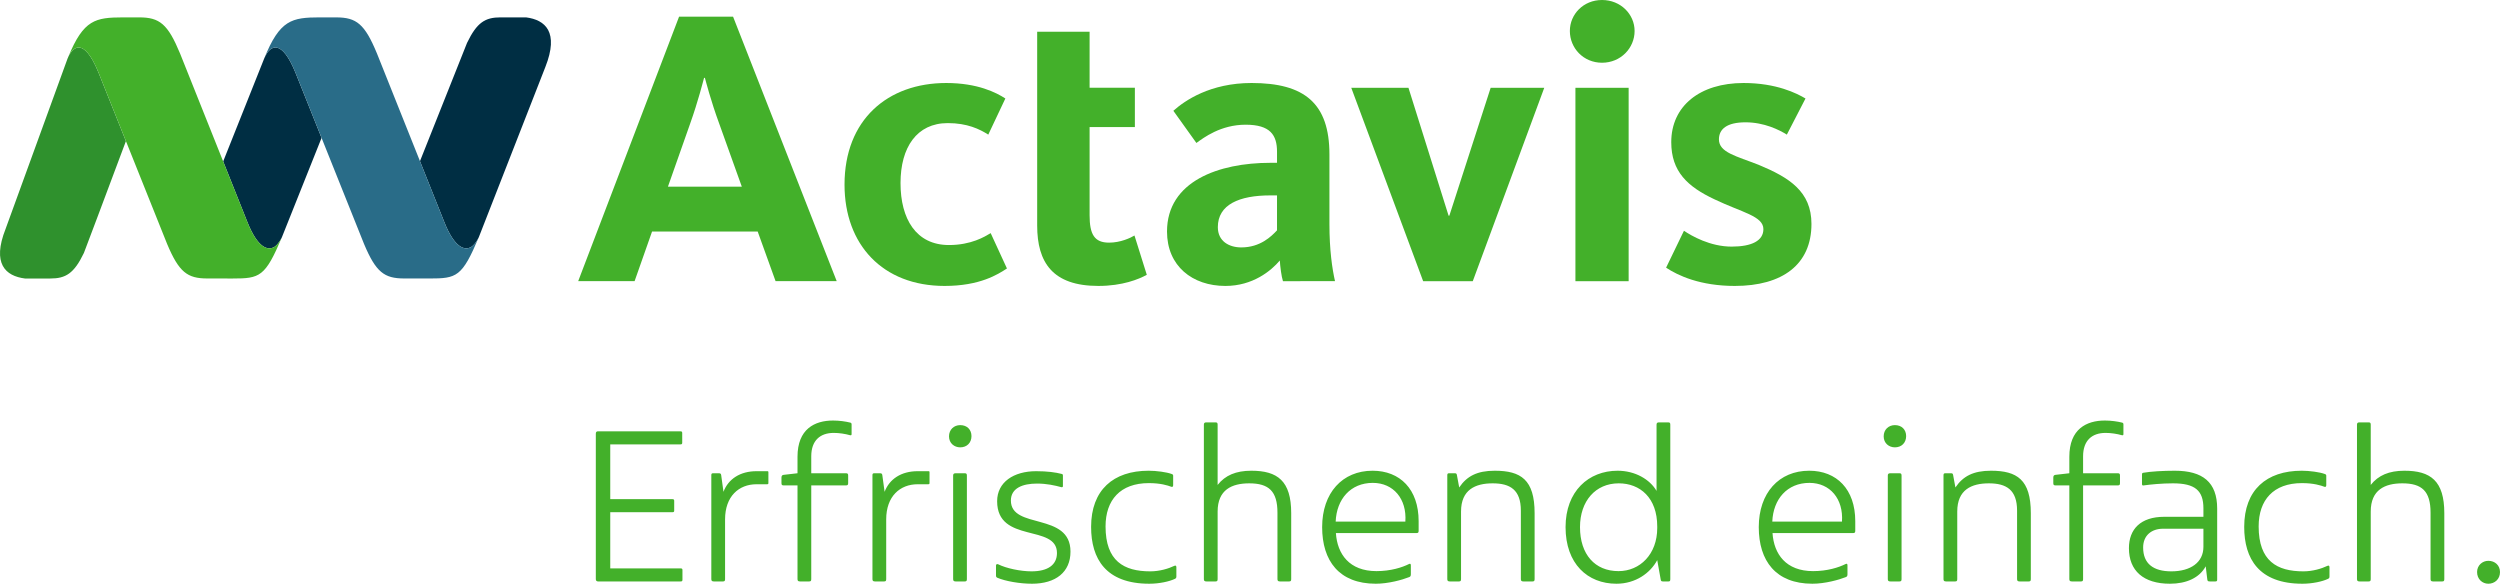
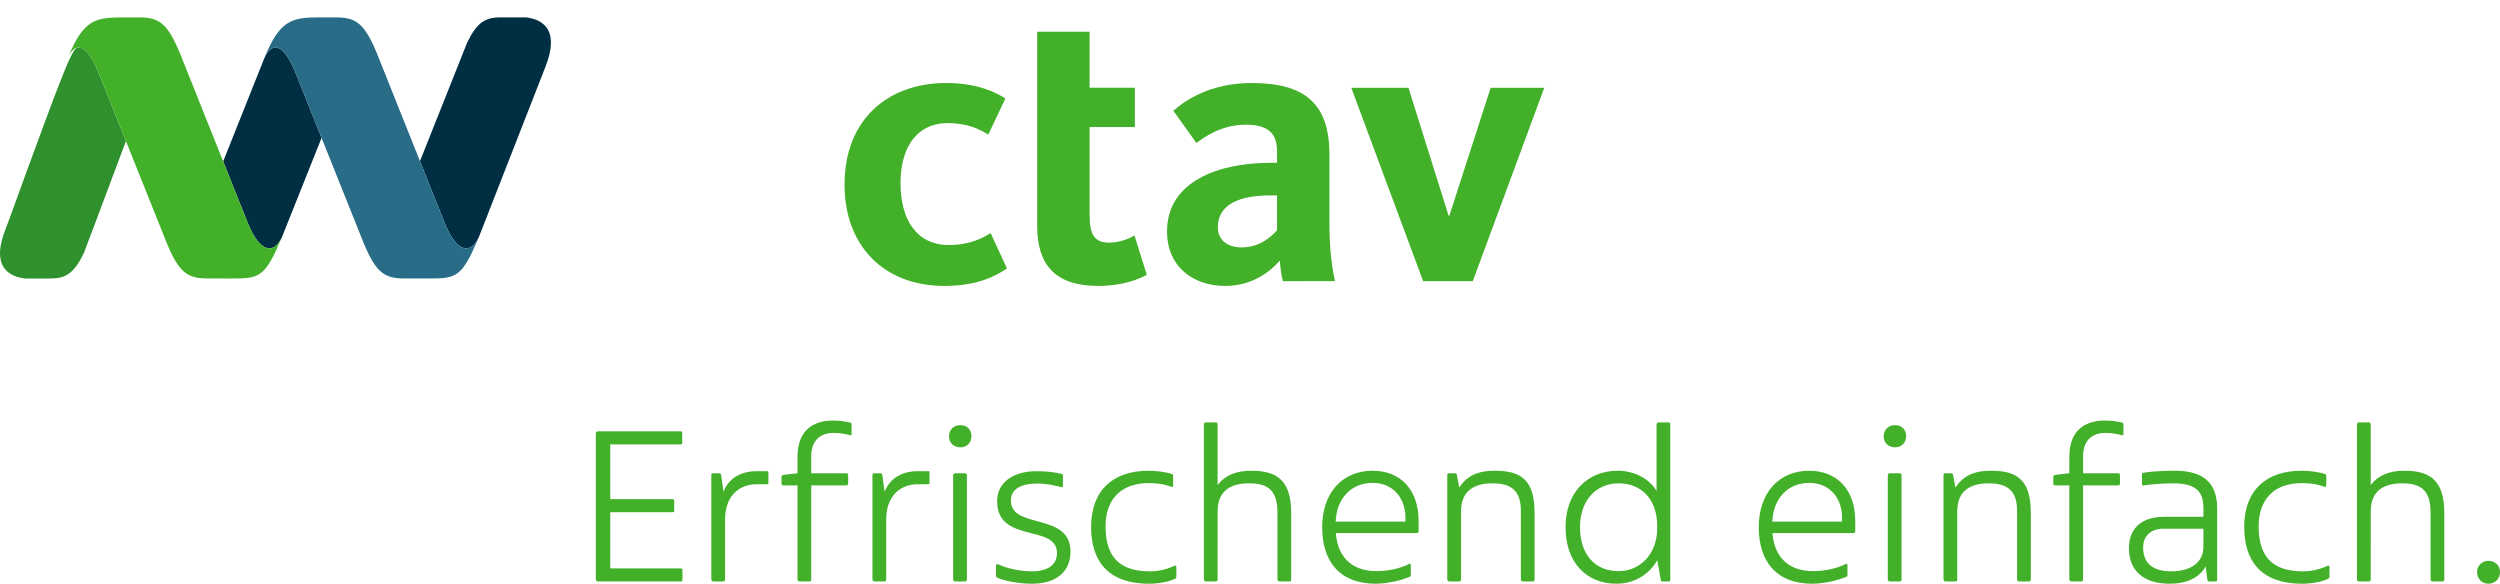
<svg xmlns="http://www.w3.org/2000/svg" version="1.1" id="Ebene_1" x="0px" y="0px" viewBox="0 0 323.393 75.509" style="enable-background:new 0 0 323.393 75.509;" xml:space="preserve">
  <style type="text/css">
	.st0{fill:#002E43;}
	.st1{fill:#2F912D;}
	.st2{fill:#43B02A;}
	.st3{fill:#296C88;}
</style>
  <g>
    <path class="st0" d="M61.944,30.669c0,0-0.342,0.8-0.921,1.232c-0.918,0.612-2.24,0.111-3.54-3.154c0,0-1.443-3.614-3.156-7.899   c2.838-7.152,6.027-15.179,6.089-15.3c1.284-2.665,2.358-3.301,4.34-3.301h3.289c2.503,0.323,4.29,1.891,2.503,6.416   c-0.021,0.062-8.604,22.008-8.604,22.008s-0.017,0.041-0.05,0.114C61.91,30.745,61.926,30.709,61.944,30.669" />
-     <path class="st1" d="M10.191,6.145c0.714,0.01,1.59,0.869,2.567,3.282c0,0,1.654,4.133,3.531,8.827   c-2.591,6.926-5.377,14.353-5.436,14.469c-1.281,2.667-2.359,3.303-4.34,3.303H3.222c-2.499-0.322-4.285-1.891-2.499-6.416   C0.745,29.548,8.734,7.588,8.734,7.588s0.04-0.109,0.119-0.278C8.853,7.31,9.377,6.124,10.191,6.145" />
+     <path class="st1" d="M10.191,6.145c0.714,0.01,1.59,0.869,2.567,3.282c0,0,1.654,4.133,3.531,8.827   c-2.591,6.926-5.377,14.353-5.436,14.469c-1.281,2.667-2.359,3.303-4.34,3.303H3.222c-2.499-0.322-4.285-1.891-2.499-6.416   s0.04-0.109,0.119-0.278C8.853,7.31,9.377,6.124,10.191,6.145" />
    <path class="st0" d="M34.162,7.602l0.071-0.164c0.745-1.658,2.224-2.389,3.996,1.986c0,0,1.559,3.894,3.367,8.414l-5.139,12.873   c-0.079,0.169-0.404,0.816-0.905,1.191c-0.92,0.61-2.237,0.11-3.542-3.156c0,0-1.433-3.594-3.139-7.866L34.162,7.602z" />
    <path class="st2" d="M12.758,9.427c-0.978-2.411-1.853-3.272-2.567-3.282C9.377,6.124,8.852,7.31,8.852,7.31   C8.85,7.315,8.85,7.32,8.848,7.322c1.969-4.793,3.514-5.061,7.042-5.073h2.126c2.622,0,3.697,0.847,5.282,4.684   c0.052,0.121,8.713,21.816,8.713,21.816c1.303,3.263,2.622,3.763,3.543,3.154c0.576-0.435,0.921-1.232,0.921-1.232   c-2.176,5.156-2.855,5.356-6.402,5.356c0,0-1.768-0.005-3.263-0.005c-2.575,0-3.659-0.812-5.194-4.471   c-0.029-0.063-2.869-7.158-5.325-13.297C14.412,13.561,12.758,9.427,12.758,9.427" />
    <path class="st3" d="M61.944,30.669c-2.176,5.156-2.852,5.356-6.4,5.356c0,0-1.767-0.003-3.265-0.003   c-2.574,0-3.656-0.814-5.191-4.473c-0.05-0.113-8.858-22.124-8.858-22.124c-1.832-4.518-3.348-3.59-4.067-1.822   c2.026-5.066,3.602-5.342,7.197-5.356c0.019,0,1.568,0.003,2.126,0.003c2.624,0,3.699,0.844,5.282,4.681   c0.054,0.123,8.715,21.816,8.715,21.816c1.3,3.265,2.622,3.766,3.54,3.154C61.601,31.469,61.944,30.669,61.944,30.669" />
-     <path class="st2" d="M93.03,15.977c-1.079-2.927-1.746-5.55-1.848-5.908h-0.105c-0.102,0.358-0.768,3.03-1.796,5.908l-2.878,8.168   h9.555L93.03,15.977z M82.089,36.37h-7.296l13.05-34.212h6.986l13.406,34.212h-7.908l-2.314-6.419H84.348L82.089,36.37z" />
    <path class="st2" d="M122.191,36.988c-8.013,0-12.946-5.341-12.946-13.1c0-8.426,5.6-13.151,13.152-13.151   c4.058,0,6.474,1.234,7.653,2.003l-2.209,4.675c-1.13-0.719-2.722-1.491-5.239-1.491c-4.006,0-6.113,3.135-6.113,7.76   c0,4.622,2.003,8.013,6.267,8.013c2.878,0,4.624-1.078,5.396-1.54l2.104,4.572C129.075,35.498,126.764,36.988,122.191,36.988" />
    <path class="st2" d="M134.166,4.109h6.781v7.244h5.857v5.085h-5.857v11.407c0,2.465,0.617,3.542,2.518,3.542   c1.49,0,2.774-0.614,3.287-0.923l1.594,5.085c-1.03,0.565-3.134,1.438-6.269,1.438c-5.906,0-7.911-3.03-7.911-7.806V4.109z" />
    <path class="st2" d="M165.191,25.276h-0.873c-4.005,0-6.782,1.181-6.782,4.109c0,1.849,1.491,2.62,3.031,2.62   c2.467,0,3.905-1.438,4.624-2.209V25.276z M165.96,36.371c-0.204-0.617-0.358-1.901-0.408-2.672   c-1.132,1.336-3.495,3.289-7.04,3.289c-4.264,0-7.551-2.57-7.551-7.038c0-6.525,6.73-8.889,13.357-8.889h0.873v-1.435   c0-2.16-0.873-3.495-4.06-3.495c-3.234,0-5.443,1.694-6.369,2.363l-2.98-4.162c1.49-1.336,4.779-3.595,10.12-3.595   c6.834,0,10.068,2.62,10.068,9.247v8.991c0,3.391,0.361,5.804,0.722,7.396H165.96z" />
  </g>
  <polygon class="st2" points="187.485,27.895 192.829,11.354 199.762,11.354 190.515,36.371 184.094,36.371 174.795,11.354   182.194,11.354 187.383,27.895 " />
  <g>
-     <path class="st2" d="M203.792,36.371V11.354h6.884v1.357v23.66H203.792z M207.235,8.115c-2.416,0-4.162-1.898-4.162-4.107   c0-2.16,1.746-4.008,4.162-4.008c2.413,0,4.212,1.848,4.212,4.008C211.447,6.217,209.648,8.115,207.235,8.115" />
-     <path class="st2" d="M224.408,36.988c-4.468,0-7.346-1.336-8.886-2.363l2.311-4.777c0.975,0.667,3.391,2.053,6.165,2.053   c2.619,0,4.109-0.769,4.109-2.259c0-1.695-2.774-2.157-6.319-3.854c-3.492-1.642-5.6-3.595-5.6-7.398   c0-4.675,3.7-7.653,9.352-7.653c4.264,0,6.883,1.336,8.013,2.003l-2.413,4.675c-0.978-0.615-2.928-1.593-5.344-1.593   c-2.413,0-3.441,0.874-3.441,2.209c0,1.697,2.259,2.157,5.135,3.289c3.956,1.642,6.834,3.441,6.834,7.653   C234.324,34.214,230.575,36.988,224.408,36.988" />
    <path class="st2" d="M321.881,75.509c0.83,0,1.512-0.592,1.512-1.512c0-0.859-0.652-1.452-1.512-1.452   c-0.771,0-1.453,0.593-1.453,1.452C320.428,74.917,321.11,75.509,321.881,75.509 M311.03,60.892c-1.986,0-3.38,0.593-4.358,1.839   v-7.798c0-0.208-0.06-0.296-0.267-0.296h-1.186c-0.237,0-0.326,0.088-0.326,0.296v19.984c0,0.207,0.089,0.296,0.326,0.296h1.186   c0.207,0,0.267-0.089,0.267-0.296V66.17c0-2.817,1.838-3.647,4.091-3.647c2.52,0,3.647,1.008,3.647,3.795v8.599   c0,0.207,0.089,0.296,0.326,0.296h1.186c0.208,0,0.267-0.089,0.267-0.296v-8.539C316.189,62.197,314.41,60.892,311.03,60.892    M297.836,75.509c1.305,0,2.609-0.296,3.291-0.622c0.148-0.059,0.208-0.148,0.208-0.297v-1.215c0-0.178-0.089-0.267-0.267-0.178   c-0.741,0.356-1.898,0.711-3.113,0.711c-3.41,0-5.782-1.334-5.782-5.811c0-3.409,1.898-5.603,5.604-5.603   c1.512,0,2.431,0.296,2.905,0.474c0.149,0.059,0.238-0.03,0.238-0.208v-1.215c0-0.148-0.06-0.178-0.208-0.237   c-0.652-0.238-1.957-0.416-2.965-0.416c-4.566,0-7.442,2.491-7.442,7.265C290.305,72.278,292.203,75.509,297.836,75.509    M285.028,70.736c0,2.016-1.661,3.172-4.151,3.172c-2.313,0-3.647-0.978-3.647-3.083c0-1.571,1.097-2.431,2.579-2.431h5.219V70.736   z M281.322,60.892c-1.513,0-3.084,0.089-4.092,0.267c-0.119,0.03-0.148,0.089-0.148,0.238v1.215c0,0.178,0.089,0.208,0.237,0.178   c0.86-0.119,2.313-0.267,3.765-0.267c2.847,0,3.944,0.919,3.944,3.232v1.097h-5.07c-3.054,0-4.566,1.601-4.566,4.062   c0,2.905,1.868,4.595,5.307,4.595c2.135,0,3.825-0.77,4.625-2.253l0.208,1.72c0.029,0.207,0.118,0.237,0.356,0.237h0.682   c0.177,0,0.237-0.059,0.237-0.237v-9.191C286.807,62.375,284.939,60.892,281.322,60.892 M268.009,75.213h1.186   c0.208,0,0.267-0.089,0.267-0.296V62.79h4.507c0.207,0,0.267-0.089,0.267-0.296v-0.979c0-0.207-0.06-0.296-0.267-0.296h-4.507   v-2.194c0-2.046,1.156-3.025,2.906-3.025c0.711,0,1.482,0.119,2.105,0.297c0.148,0.03,0.207,0,0.207-0.148v-1.246   c0-0.148-0.059-0.207-0.178-0.237c-0.593-0.148-1.423-0.267-2.223-0.267c-2.372,0-4.596,1.097-4.596,4.685v2.135l-1.808,0.207   c-0.178,0.03-0.267,0.119-0.267,0.356v0.712c0,0.207,0.059,0.296,0.267,0.296h1.808v12.127   C267.683,75.124,267.772,75.213,268.009,75.213 M257.543,60.892c-2.283,0-3.617,0.712-4.596,2.165l-0.296-1.601   c-0.03-0.178-0.089-0.237-0.267-0.237h-0.741c-0.178,0-0.237,0.059-0.237,0.266v13.432c0,0.207,0.089,0.296,0.326,0.296h1.186   c0.207,0,0.267-0.089,0.267-0.296V66.17c0-2.817,1.838-3.647,4.091-3.647c2.254,0,3.647,0.83,3.647,3.528v8.866   c0,0.207,0.089,0.296,0.326,0.296h1.186c0.208,0,0.267-0.089,0.267-0.296v-8.539C262.702,62.049,260.923,60.892,257.543,60.892    M244.528,75.213h1.185c0.208,0,0.267-0.089,0.267-0.296V61.515c0-0.207-0.059-0.296-0.267-0.296h-1.185   c-0.238,0-0.327,0.089-0.327,0.296v13.402C244.201,75.124,244.29,75.213,244.528,75.213 M245.12,57.868   c0.86,0,1.453-0.593,1.453-1.453c0-0.83-0.563-1.423-1.453-1.423c-0.83,0-1.452,0.593-1.452,1.453   C243.668,57.335,244.35,57.868,245.12,57.868 M234.062,62.464c2.668,0,4.418,2.075,4.21,5.011h-9.013   C229.377,64.569,231.186,62.464,234.062,62.464 M234.032,60.892c-3.913,0-6.523,2.876-6.523,7.294c0,4.359,2.195,7.323,6.938,7.323   c1.631,0,3.44-0.504,4.329-0.859c0.148-0.06,0.208-0.149,0.208-0.356v-1.156c0-0.178-0.06-0.267-0.238-0.178   c-0.889,0.444-2.371,0.919-4.21,0.919c-3.498,0-5.07-2.194-5.248-4.922h10.437c0.207,0,0.267-0.089,0.267-0.296v-1.246   C239.992,63.294,237.59,60.892,234.032,60.892 M209.365,73.879c-3.054,0-4.981-2.165-4.981-5.693c0-3.38,2.016-5.663,5.01-5.663   c2.758,0,4.981,1.868,4.981,5.574v0.208C214.375,71.685,212.152,73.879,209.365,73.879 M215.798,54.637h-1.185   c-0.238,0-0.327,0.088-0.327,0.296v8.569c-0.859-1.483-2.757-2.61-5.04-2.61c-3.736,0-6.73,2.639-6.73,7.294   c0,4.744,2.846,7.323,6.582,7.323c2.49,0,4.388-1.393,5.277-3.053l0.445,2.49c0.03,0.208,0.089,0.267,0.297,0.267h0.711   c0.178,0,0.237-0.059,0.237-0.296V54.933C216.065,54.725,216.006,54.637,215.798,54.637 M193.354,60.892   c-2.283,0-3.617,0.712-4.595,2.165l-0.297-1.601c-0.029-0.178-0.089-0.237-0.267-0.237h-0.741c-0.178,0-0.237,0.059-0.237,0.266   v13.432c0,0.207,0.089,0.296,0.326,0.296h1.186c0.208,0,0.267-0.089,0.267-0.296V66.17c0-2.817,1.838-3.647,4.092-3.647   c2.253,0,3.646,0.83,3.646,3.528v8.866c0,0.207,0.089,0.296,0.327,0.296h1.185c0.208,0,0.267-0.089,0.267-0.296v-8.539   C198.513,62.049,196.734,60.892,193.354,60.892 M177.581,62.464c2.669,0,4.418,2.075,4.211,5.011h-9.014   C172.897,64.569,174.705,62.464,177.581,62.464 M177.552,60.892c-3.914,0-6.523,2.876-6.523,7.294c0,4.359,2.194,7.323,6.938,7.323   c1.631,0,3.439-0.504,4.329-0.859c0.148-0.06,0.207-0.149,0.207-0.356v-1.156c0-0.178-0.059-0.267-0.237-0.178   c-0.89,0.444-2.372,0.919-4.21,0.919c-3.499,0-5.07-2.194-5.248-4.922h10.436c0.208,0,0.267-0.089,0.267-0.296v-1.246   C183.511,63.294,181.11,60.892,177.552,60.892 M161.868,60.892c-1.987,0-3.38,0.593-4.359,1.839v-7.798   c0-0.208-0.059-0.296-0.267-0.296h-1.186c-0.237,0-0.326,0.088-0.326,0.296v19.984c0,0.207,0.089,0.296,0.326,0.296h1.186   c0.208,0,0.267-0.089,0.267-0.296V66.17c0-2.817,1.838-3.647,4.092-3.647c2.52,0,3.647,1.008,3.647,3.795v8.599   c0,0.207,0.089,0.296,0.326,0.296h1.186c0.207,0,0.267-0.089,0.267-0.296v-8.539C167.027,62.197,165.248,60.892,161.868,60.892    M148.674,75.509c1.304,0,2.609-0.296,3.291-0.622c0.148-0.059,0.207-0.148,0.207-0.297v-1.215c0-0.178-0.089-0.267-0.267-0.178   c-0.741,0.356-1.897,0.711-3.113,0.711c-3.409,0-5.781-1.334-5.781-5.811c0-3.409,1.897-5.603,5.603-5.603   c1.512,0,2.432,0.296,2.906,0.474c0.148,0.059,0.237-0.03,0.237-0.208v-1.215c0-0.148-0.059-0.178-0.207-0.237   c-0.653-0.238-1.957-0.416-2.965-0.416c-4.566,0-7.442,2.491-7.442,7.265C141.143,72.278,143.04,75.509,148.674,75.509    M133.494,75.509c3.083,0,4.981-1.512,4.981-4.15c0-5.159-7.709-2.817-7.709-6.612c0-1.601,1.512-2.194,3.38-2.194   c1.245,0,2.313,0.237,3.172,0.474c0.119,0,0.178-0.029,0.178-0.148v-1.364c0-0.118-0.029-0.178-0.148-0.207   c-0.8-0.208-1.868-0.356-3.321-0.356c-2.905,0-5.04,1.423-5.04,3.884c0,5.515,7.739,2.905,7.739,6.701   c0,1.541-1.186,2.371-3.292,2.371c-1.423,0-3.261-0.385-4.328-0.919c-0.149-0.059-0.267,0.03-0.267,0.149v1.304   c0,0.178,0.059,0.237,0.178,0.297C130.054,75.183,131.922,75.509,133.494,75.509 M123.621,75.213h1.186   c0.207,0,0.267-0.089,0.267-0.296V61.515c0-0.207-0.06-0.296-0.267-0.296h-1.186c-0.237,0-0.326,0.089-0.326,0.296v13.402   C123.295,75.124,123.384,75.213,123.621,75.213 M124.214,57.868c0.86,0,1.453-0.593,1.453-1.453c0-0.83-0.564-1.423-1.453-1.423   c-0.83,0-1.453,0.593-1.453,1.453C122.761,57.335,123.443,57.868,124.214,57.868 M120.093,60.952h-1.394   c-2.105,0-3.647,1.008-4.269,2.668l-0.297-2.164c-0.03-0.208-0.119-0.237-0.356-0.237h-0.682c-0.178,0-0.237,0.059-0.237,0.237   v13.461c0,0.207,0.089,0.296,0.326,0.296h1.186c0.208,0,0.267-0.089,0.267-0.296v-7.739c0-2.965,1.779-4.536,4.062-4.536h1.364   c0.119,0,0.178-0.03,0.178-0.148V61.1C120.241,60.981,120.211,60.952,120.093,60.952 M103.489,75.213h1.186   c0.208,0,0.267-0.089,0.267-0.296V62.79h4.507c0.207,0,0.267-0.089,0.267-0.296v-0.979c0-0.207-0.06-0.296-0.267-0.296h-4.507   v-2.194c0-2.046,1.157-3.025,2.906-3.025c0.711,0,1.482,0.119,2.105,0.297c0.148,0.03,0.207,0,0.207-0.148v-1.246   c0-0.148-0.059-0.207-0.177-0.237c-0.593-0.148-1.424-0.267-2.224-0.267c-2.372,0-4.596,1.097-4.596,4.685v2.135l-1.808,0.207   c-0.178,0.03-0.267,0.119-0.267,0.356v0.712c0,0.207,0.059,0.296,0.267,0.296h1.808v12.127   C103.163,75.124,103.252,75.213,103.489,75.213 M99.25,60.952h-1.394c-2.105,0-3.647,1.008-4.269,2.668l-0.297-2.164   c-0.03-0.208-0.118-0.237-0.356-0.237h-0.682c-0.177,0-0.237,0.059-0.237,0.237v13.461c0,0.207,0.089,0.296,0.326,0.296h1.186   c0.208,0,0.267-0.089,0.267-0.296v-7.739c0-2.965,1.779-4.536,4.062-4.536h1.364c0.119,0,0.178-0.03,0.178-0.148V61.1   C99.398,60.981,99.368,60.952,99.25,60.952 M77.369,75.213h10.674c0.148,0,0.237-0.03,0.237-0.208V73.76   c0-0.148-0.03-0.237-0.237-0.237H78.94v-7.264h8.035c0.149,0,0.238-0.03,0.238-0.208v-1.245c0-0.148-0.03-0.237-0.238-0.237H78.94   v-7.086h9.073c0.148,0,0.237-0.03,0.237-0.208V56.03c0-0.148-0.029-0.237-0.237-0.237H77.369c-0.208,0-0.296,0.089-0.296,0.326   v18.798C77.073,75.124,77.191,75.213,77.369,75.213" />
  </g>
</svg>